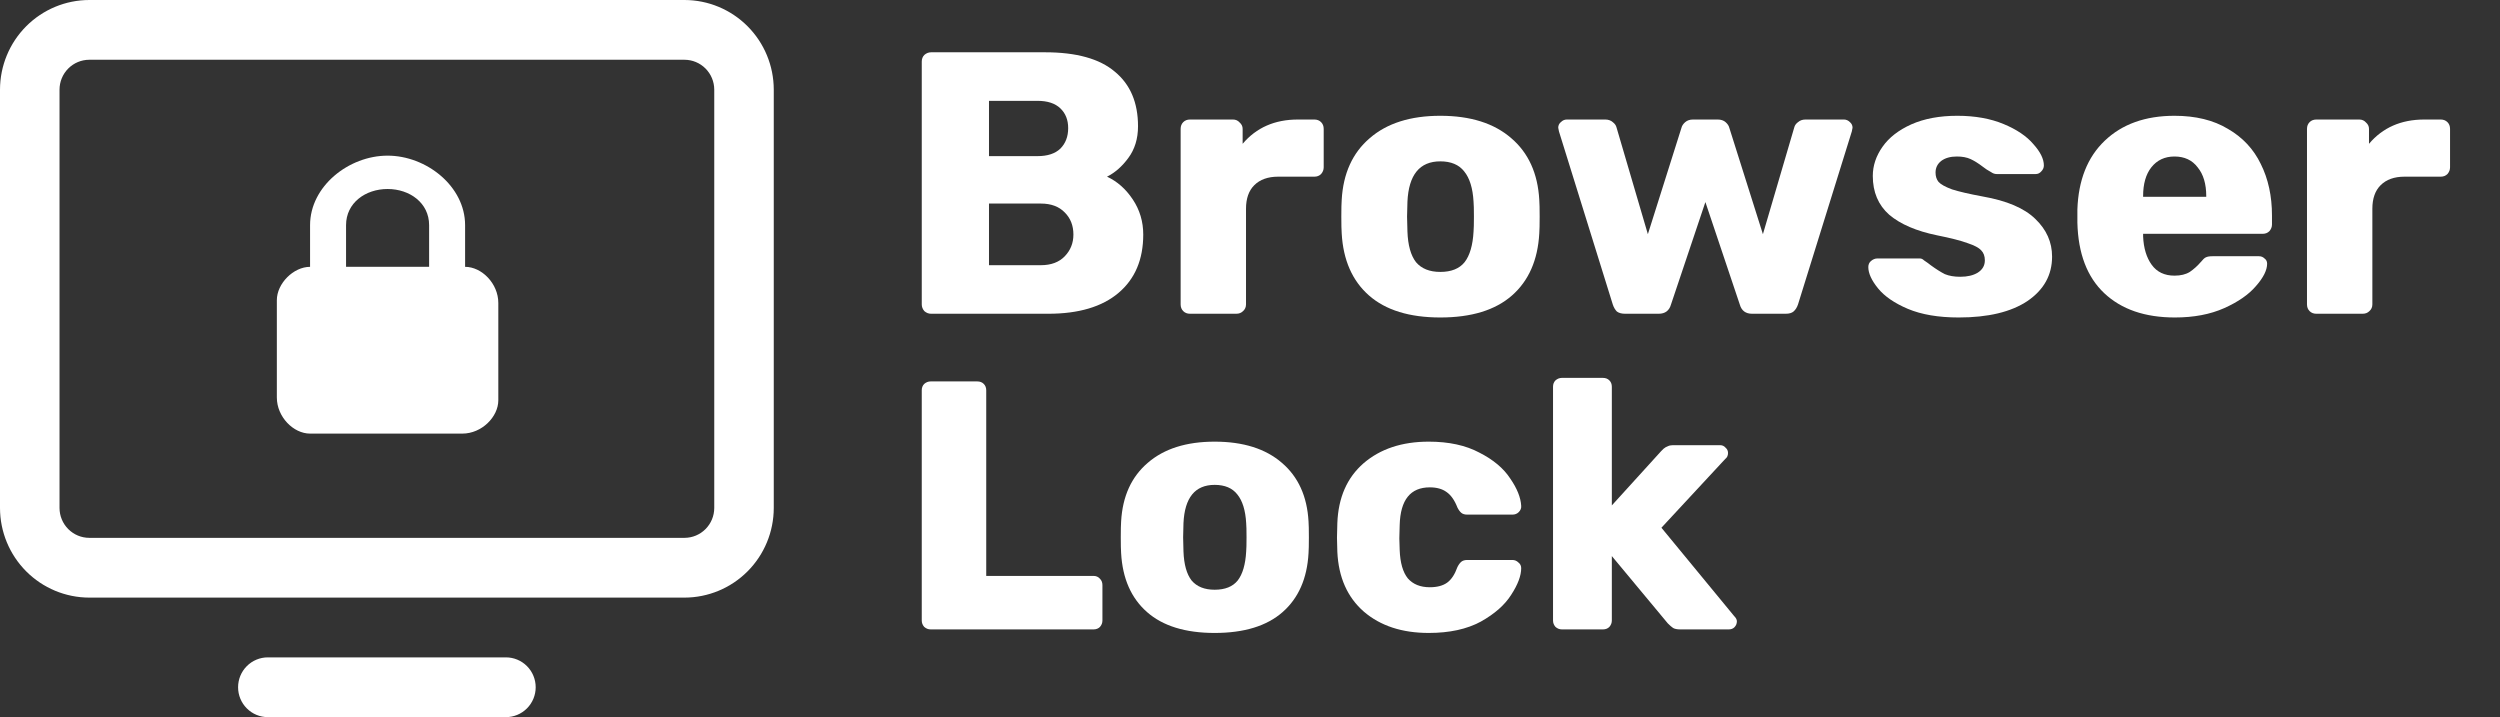
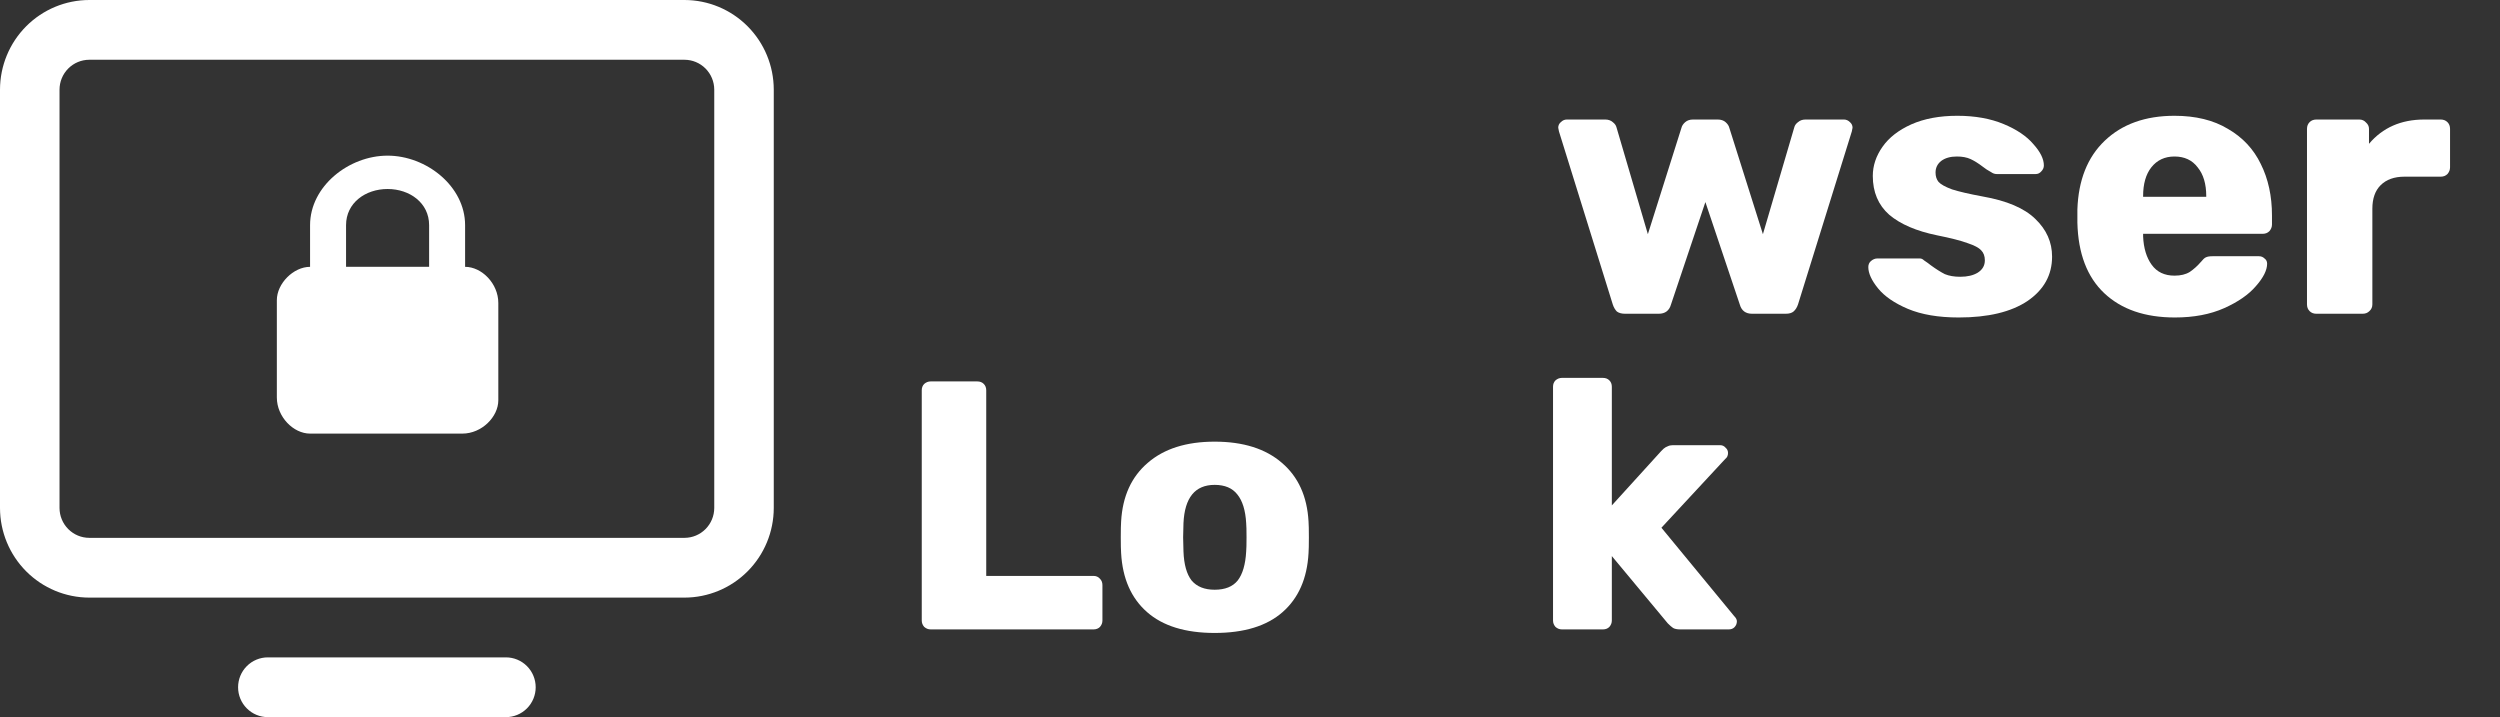
<svg xmlns="http://www.w3.org/2000/svg" width="251" height="72" viewBox="0 0 251 72" fill="none">
  <rect x="0" y="0" width="251" height="72" fill="#333333" stroke="none" />
  <path d="M93.434 63.192C93.197 63.192 92.983 63.109 92.793 62.943C92.627 62.753 92.544 62.54 92.544 62.303V39.184C92.544 38.923 92.627 38.71 92.793 38.544C92.983 38.378 93.197 38.295 93.434 38.295H98.128C98.389 38.295 98.603 38.378 98.769 38.544C98.935 38.71 99.018 38.923 99.018 39.184V57.821H109.794C110.055 57.821 110.269 57.916 110.435 58.106C110.601 58.272 110.684 58.485 110.684 58.746V62.303C110.684 62.54 110.601 62.753 110.435 62.943C110.269 63.109 110.055 63.192 109.794 63.192H93.434Z" fill="white" />
  <path d="M121.951 63.548C119.011 63.548 116.746 62.848 115.158 61.449C113.569 60.05 112.704 58.082 112.561 55.545C112.538 55.237 112.526 54.703 112.526 53.945C112.526 53.186 112.538 52.652 112.561 52.344C112.704 49.831 113.593 47.874 115.229 46.475C116.865 45.053 119.106 44.342 121.951 44.342C124.82 44.342 127.073 45.053 128.709 46.475C130.345 47.874 131.234 49.831 131.376 52.344C131.4 52.652 131.412 53.186 131.412 53.945C131.412 54.703 131.4 55.237 131.376 55.545C131.234 58.082 130.369 60.05 128.78 61.449C127.191 62.848 124.915 63.548 121.951 63.548ZM121.951 59.209C122.994 59.209 123.765 58.9 124.263 58.284C124.761 57.644 125.045 56.671 125.117 55.367C125.14 55.13 125.152 54.656 125.152 53.945C125.152 53.233 125.14 52.759 125.117 52.522C125.045 51.242 124.749 50.281 124.227 49.641C123.729 49.001 122.971 48.681 121.951 48.681C119.983 48.681 118.94 49.961 118.821 52.522L118.786 53.945L118.821 55.367C118.869 56.671 119.141 57.644 119.639 58.284C120.161 58.9 120.932 59.209 121.951 59.209Z" fill="white" />
-   <path d="M143.445 63.548C140.766 63.548 138.596 62.836 136.936 61.414C135.277 59.967 134.387 57.964 134.269 55.403L134.233 53.98L134.269 52.522C134.364 49.961 135.241 47.958 136.901 46.511C138.584 45.065 140.766 44.342 143.445 44.342C145.461 44.342 147.156 44.709 148.531 45.444C149.93 46.155 150.962 47.021 151.626 48.041C152.313 49.036 152.681 49.949 152.728 50.779C152.752 51.016 152.669 51.23 152.479 51.419C152.313 51.585 152.1 51.668 151.839 51.668H147.322C147.061 51.668 146.86 51.609 146.717 51.49C146.575 51.372 146.445 51.194 146.326 50.957C146.042 50.222 145.674 49.7 145.224 49.392C144.797 49.084 144.24 48.93 143.552 48.93C141.608 48.93 140.6 50.186 140.529 52.7L140.493 54.051L140.529 55.225C140.576 56.505 140.849 57.454 141.347 58.07C141.868 58.663 142.603 58.959 143.552 58.959C144.287 58.959 144.868 58.805 145.295 58.497C145.721 58.189 146.065 57.667 146.326 56.932C146.445 56.695 146.575 56.517 146.717 56.399C146.86 56.28 147.061 56.221 147.322 56.221H151.839C152.076 56.221 152.278 56.304 152.444 56.47C152.633 56.612 152.728 56.802 152.728 57.039C152.728 57.798 152.396 58.687 151.732 59.706C151.092 60.726 150.073 61.627 148.674 62.41C147.275 63.168 145.532 63.548 143.445 63.548Z" fill="white" />
  <path d="M156.813 63.192C156.576 63.192 156.362 63.109 156.173 62.943C156.007 62.753 155.924 62.54 155.924 62.303V38.829C155.924 38.568 156.007 38.354 156.173 38.188C156.362 38.022 156.576 37.94 156.813 37.94H160.939C161.199 37.94 161.413 38.022 161.579 38.188C161.745 38.354 161.828 38.568 161.828 38.829V50.744L166.772 45.302C166.819 45.254 166.902 45.171 167.021 45.053C167.163 44.934 167.305 44.851 167.447 44.804C167.59 44.733 167.756 44.697 167.945 44.697H172.711C172.925 44.697 173.102 44.78 173.245 44.946C173.411 45.088 173.494 45.266 173.494 45.48C173.494 45.74 173.399 45.942 173.209 46.084L166.807 52.984L174.098 61.84C174.288 62.03 174.383 62.208 174.383 62.374C174.383 62.611 174.3 62.813 174.134 62.979C173.992 63.121 173.802 63.192 173.565 63.192H168.692C168.384 63.192 168.147 63.145 167.981 63.05C167.839 62.955 167.661 62.801 167.447 62.587L161.828 55.83V62.303C161.828 62.54 161.745 62.753 161.579 62.943C161.413 63.109 161.199 63.192 160.939 63.192H156.813Z" fill="white" />
-   <path d="M93.482 31.5C93.232 31.5 93.007 31.413 92.807 31.238C92.632 31.038 92.545 30.812 92.545 30.562V6.188C92.545 5.912 92.632 5.688 92.807 5.513C93.007 5.338 93.232 5.25 93.482 5.25H104.92C108.07 5.25 110.407 5.9 111.932 7.2C113.482 8.475 114.257 10.3 114.257 12.675C114.257 13.925 113.932 14.988 113.282 15.863C112.657 16.712 111.945 17.337 111.145 17.738C112.17 18.212 113.032 18.975 113.732 20.025C114.432 21.075 114.782 22.25 114.782 23.55C114.782 26.05 113.957 28 112.307 29.4C110.657 30.8 108.307 31.5 105.257 31.5H93.482ZM104.17 15.675C105.17 15.675 105.932 15.425 106.457 14.925C106.982 14.4 107.245 13.713 107.245 12.863C107.245 12.037 106.982 11.375 106.457 10.875C105.932 10.375 105.17 10.125 104.17 10.125H99.295V15.675H104.17ZM104.507 26.625C105.532 26.625 106.332 26.325 106.907 25.725C107.482 25.125 107.77 24.4 107.77 23.55C107.77 22.65 107.482 21.913 106.907 21.337C106.332 20.738 105.532 20.438 104.507 20.438H99.295V26.625H104.507Z" fill="white" />
-   <path d="M119.474 31.5C119.199 31.5 118.974 31.413 118.799 31.238C118.624 31.062 118.536 30.837 118.536 30.562V12.938C118.536 12.662 118.624 12.438 118.799 12.262C118.974 12.088 119.199 12 119.474 12H123.786C124.061 12 124.286 12.1 124.461 12.3C124.661 12.475 124.761 12.688 124.761 12.938V14.438C126.136 12.812 127.986 12 130.311 12H131.961C132.236 12 132.461 12.088 132.636 12.262C132.811 12.438 132.899 12.662 132.899 12.938V16.8C132.899 17.05 132.811 17.275 132.636 17.475C132.461 17.65 132.236 17.738 131.961 17.738H128.324C127.299 17.738 126.499 18.025 125.924 18.6C125.374 19.15 125.099 19.938 125.099 20.962V30.562C125.099 30.837 124.999 31.062 124.799 31.238C124.624 31.413 124.399 31.5 124.124 31.5H119.474Z" fill="white" />
-   <path d="M144.607 31.875C141.507 31.875 139.119 31.137 137.444 29.663C135.769 28.188 134.857 26.113 134.707 23.438C134.682 23.113 134.669 22.55 134.669 21.75C134.669 20.95 134.682 20.387 134.707 20.062C134.857 17.413 135.794 15.35 137.519 13.875C139.244 12.375 141.607 11.625 144.607 11.625C147.632 11.625 150.007 12.375 151.732 13.875C153.457 15.35 154.394 17.413 154.544 20.062C154.569 20.387 154.582 20.95 154.582 21.75C154.582 22.55 154.569 23.113 154.544 23.438C154.394 26.113 153.482 28.188 151.807 29.663C150.132 31.137 147.732 31.875 144.607 31.875ZM144.607 27.3C145.707 27.3 146.519 26.975 147.044 26.325C147.569 25.65 147.869 24.625 147.944 23.25C147.969 23 147.982 22.5 147.982 21.75C147.982 21 147.969 20.5 147.944 20.25C147.869 18.9 147.557 17.887 147.007 17.212C146.482 16.538 145.682 16.2 144.607 16.2C142.532 16.2 141.432 17.55 141.307 20.25L141.269 21.75L141.307 23.25C141.357 24.625 141.644 25.65 142.169 26.325C142.719 26.975 143.532 27.3 144.607 27.3Z" fill="white" />
  <path d="M163.158 31.5C162.808 31.5 162.533 31.425 162.333 31.275C162.158 31.1 162.021 30.863 161.921 30.562L156.521 13.2L156.446 12.825C156.446 12.6 156.533 12.412 156.708 12.262C156.883 12.088 157.083 12 157.308 12H161.171C161.471 12 161.721 12.088 161.921 12.262C162.121 12.412 162.246 12.588 162.296 12.787L165.446 23.512L168.821 12.825C168.871 12.625 168.996 12.438 169.196 12.262C169.396 12.088 169.658 12 169.983 12H172.458C172.783 12 173.046 12.088 173.246 12.262C173.446 12.438 173.571 12.625 173.621 12.825L176.996 23.512L180.146 12.787C180.196 12.588 180.321 12.412 180.521 12.262C180.721 12.088 180.971 12 181.271 12H185.133C185.358 12 185.558 12.088 185.733 12.262C185.908 12.412 185.996 12.6 185.996 12.825L185.921 13.2L180.521 30.562C180.421 30.863 180.271 31.1 180.071 31.275C179.896 31.425 179.633 31.5 179.283 31.5H175.908C175.258 31.5 174.846 31.188 174.671 30.562L171.221 20.288L167.771 30.562C167.596 31.188 167.183 31.5 166.533 31.5H163.158Z" fill="white" />
  <path d="M196.654 31.875C194.629 31.875 192.929 31.587 191.554 31.012C190.204 30.438 189.204 29.75 188.554 28.95C187.904 28.15 187.579 27.438 187.579 26.812C187.579 26.562 187.666 26.363 187.841 26.212C188.041 26.038 188.254 25.95 188.479 25.95H192.754C192.904 25.95 193.041 26.012 193.166 26.137C193.466 26.337 193.691 26.5 193.841 26.625C194.391 27.025 194.866 27.325 195.266 27.525C195.691 27.7 196.204 27.788 196.804 27.788C197.529 27.788 198.116 27.65 198.566 27.375C199.041 27.075 199.279 26.663 199.279 26.137C199.279 25.712 199.154 25.375 198.904 25.125C198.679 24.875 198.229 24.637 197.554 24.413C196.879 24.163 195.854 23.9 194.479 23.625C192.404 23.2 190.804 22.512 189.679 21.562C188.579 20.587 188.029 19.288 188.029 17.663C188.029 16.637 188.354 15.662 189.004 14.738C189.654 13.812 190.616 13.062 191.891 12.488C193.191 11.912 194.729 11.625 196.504 11.625C198.279 11.625 199.829 11.9 201.154 12.45C202.479 13 203.479 13.675 204.154 14.475C204.854 15.25 205.204 15.963 205.204 16.613C205.204 16.837 205.116 17.038 204.941 17.212C204.791 17.387 204.604 17.475 204.379 17.475H200.479C200.279 17.475 200.091 17.413 199.916 17.288C199.591 17.113 199.304 16.925 199.054 16.725C198.629 16.4 198.229 16.15 197.854 15.975C197.479 15.8 197.016 15.713 196.466 15.713C195.816 15.713 195.291 15.863 194.891 16.163C194.516 16.462 194.329 16.85 194.329 17.325C194.329 17.7 194.429 18.012 194.629 18.262C194.854 18.512 195.304 18.762 195.979 19.012C196.679 19.238 197.704 19.475 199.054 19.725C201.479 20.15 203.241 20.9 204.341 21.975C205.466 23.05 206.029 24.312 206.029 25.762C206.029 27.613 205.204 29.1 203.554 30.225C201.904 31.325 199.604 31.875 196.654 31.875Z" fill="white" />
  <path d="M218.357 31.875C215.357 31.875 212.994 31.062 211.269 29.438C209.544 27.812 208.644 25.45 208.569 22.35V21.038C208.669 18.087 209.582 15.787 211.307 14.137C213.057 12.463 215.394 11.625 218.319 11.625C220.444 11.625 222.232 12.062 223.682 12.938C225.157 13.787 226.257 14.963 226.982 16.462C227.732 17.962 228.107 19.688 228.107 21.637V22.538C228.107 22.788 228.019 23.012 227.844 23.212C227.669 23.387 227.444 23.475 227.169 23.475H215.169V23.738C215.219 24.913 215.507 25.863 216.032 26.587C216.557 27.312 217.319 27.675 218.319 27.675C218.944 27.675 219.457 27.55 219.857 27.3C220.257 27.025 220.619 26.7 220.944 26.325C221.169 26.05 221.344 25.887 221.469 25.837C221.619 25.762 221.844 25.725 222.144 25.725H226.794C227.019 25.725 227.207 25.8 227.357 25.95C227.532 26.075 227.619 26.25 227.619 26.475C227.619 27.125 227.244 27.875 226.494 28.725C225.769 29.575 224.707 30.312 223.307 30.938C221.907 31.562 220.257 31.875 218.357 31.875ZM221.507 19.762V19.688C221.507 18.462 221.219 17.5 220.644 16.8C220.094 16.075 219.319 15.713 218.319 15.713C217.344 15.713 216.569 16.075 215.994 16.8C215.444 17.5 215.169 18.462 215.169 19.688V19.762H221.507Z" fill="white" />
  <path d="M232.56 31.5C232.285 31.5 232.06 31.413 231.885 31.238C231.71 31.062 231.622 30.837 231.622 30.562V12.938C231.622 12.662 231.71 12.438 231.885 12.262C232.06 12.088 232.285 12 232.56 12H236.872C237.147 12 237.372 12.1 237.547 12.3C237.747 12.475 237.847 12.688 237.847 12.938V14.438C239.222 12.812 241.072 12 243.397 12H245.047C245.322 12 245.547 12.088 245.722 12.262C245.897 12.438 245.985 12.662 245.985 12.938V16.8C245.985 17.05 245.897 17.275 245.722 17.475C245.547 17.65 245.322 17.738 245.047 17.738H241.41C240.385 17.738 239.585 18.025 239.01 18.6C238.46 19.15 238.185 19.938 238.185 20.962V30.562C238.185 30.837 238.085 31.062 237.885 31.238C237.71 31.413 237.485 31.5 237.21 31.5H232.56Z" fill="white" />
  <path d="M68.723 0H8.964C6.587 0.003 4.309 0.952 2.628 2.639C0.948 4.326 0.003 6.614 0 9V51C0.003 53.386 0.948 55.674 2.628 57.361C4.309 59.048 6.587 59.997 8.964 60H68.723C71.099 59.997 73.378 59.048 75.058 57.361C76.739 55.674 77.684 53.386 77.686 51V9C77.684 6.614 76.739 4.326 75.058 2.639C73.378 0.952 71.099 0.003 68.723 0V0ZM71.711 51C71.71 51.795 71.394 52.558 70.834 53.12C70.274 53.683 69.515 53.999 68.723 54H8.964C8.172 53.999 7.412 53.683 6.852 53.12C6.292 52.558 5.977 51.795 5.976 51V9C5.977 8.205 6.292 7.442 6.852 6.88C7.412 6.317 8.172 6.001 8.964 6H68.723C69.515 6.001 70.274 6.317 70.834 6.88C71.394 7.442 71.71 8.205 71.711 9V51ZM53.783 69C53.783 69.796 53.468 70.559 52.908 71.121C52.347 71.684 51.587 72 50.795 72H26.892C26.099 72 25.339 71.684 24.779 71.121C24.218 70.559 23.904 69.796 23.904 69C23.904 68.204 24.218 67.441 24.779 66.879C25.339 66.316 26.099 66 26.892 66H50.795C51.587 66 52.347 66.316 52.908 66.879C53.468 67.441 53.783 68.204 53.783 69Z" fill="white" />
  <path d="M50.031 30.418V40.185C50.031 41.859 48.364 43.534 46.418 43.534H31.131C29.463 43.534 27.795 41.859 27.795 39.906V30.139C27.795 28.464 29.463 26.79 31.131 26.79V22.604C31.131 18.697 35.022 15.627 38.913 15.627C42.805 15.627 46.696 18.697 46.696 22.604V26.79C48.364 26.79 50.031 28.464 50.031 30.418ZM43.083 22.604C43.083 20.371 41.137 18.976 38.913 18.976C36.69 18.976 34.744 20.371 34.744 22.604V26.79H43.083V22.604Z" fill="white" />
</svg>